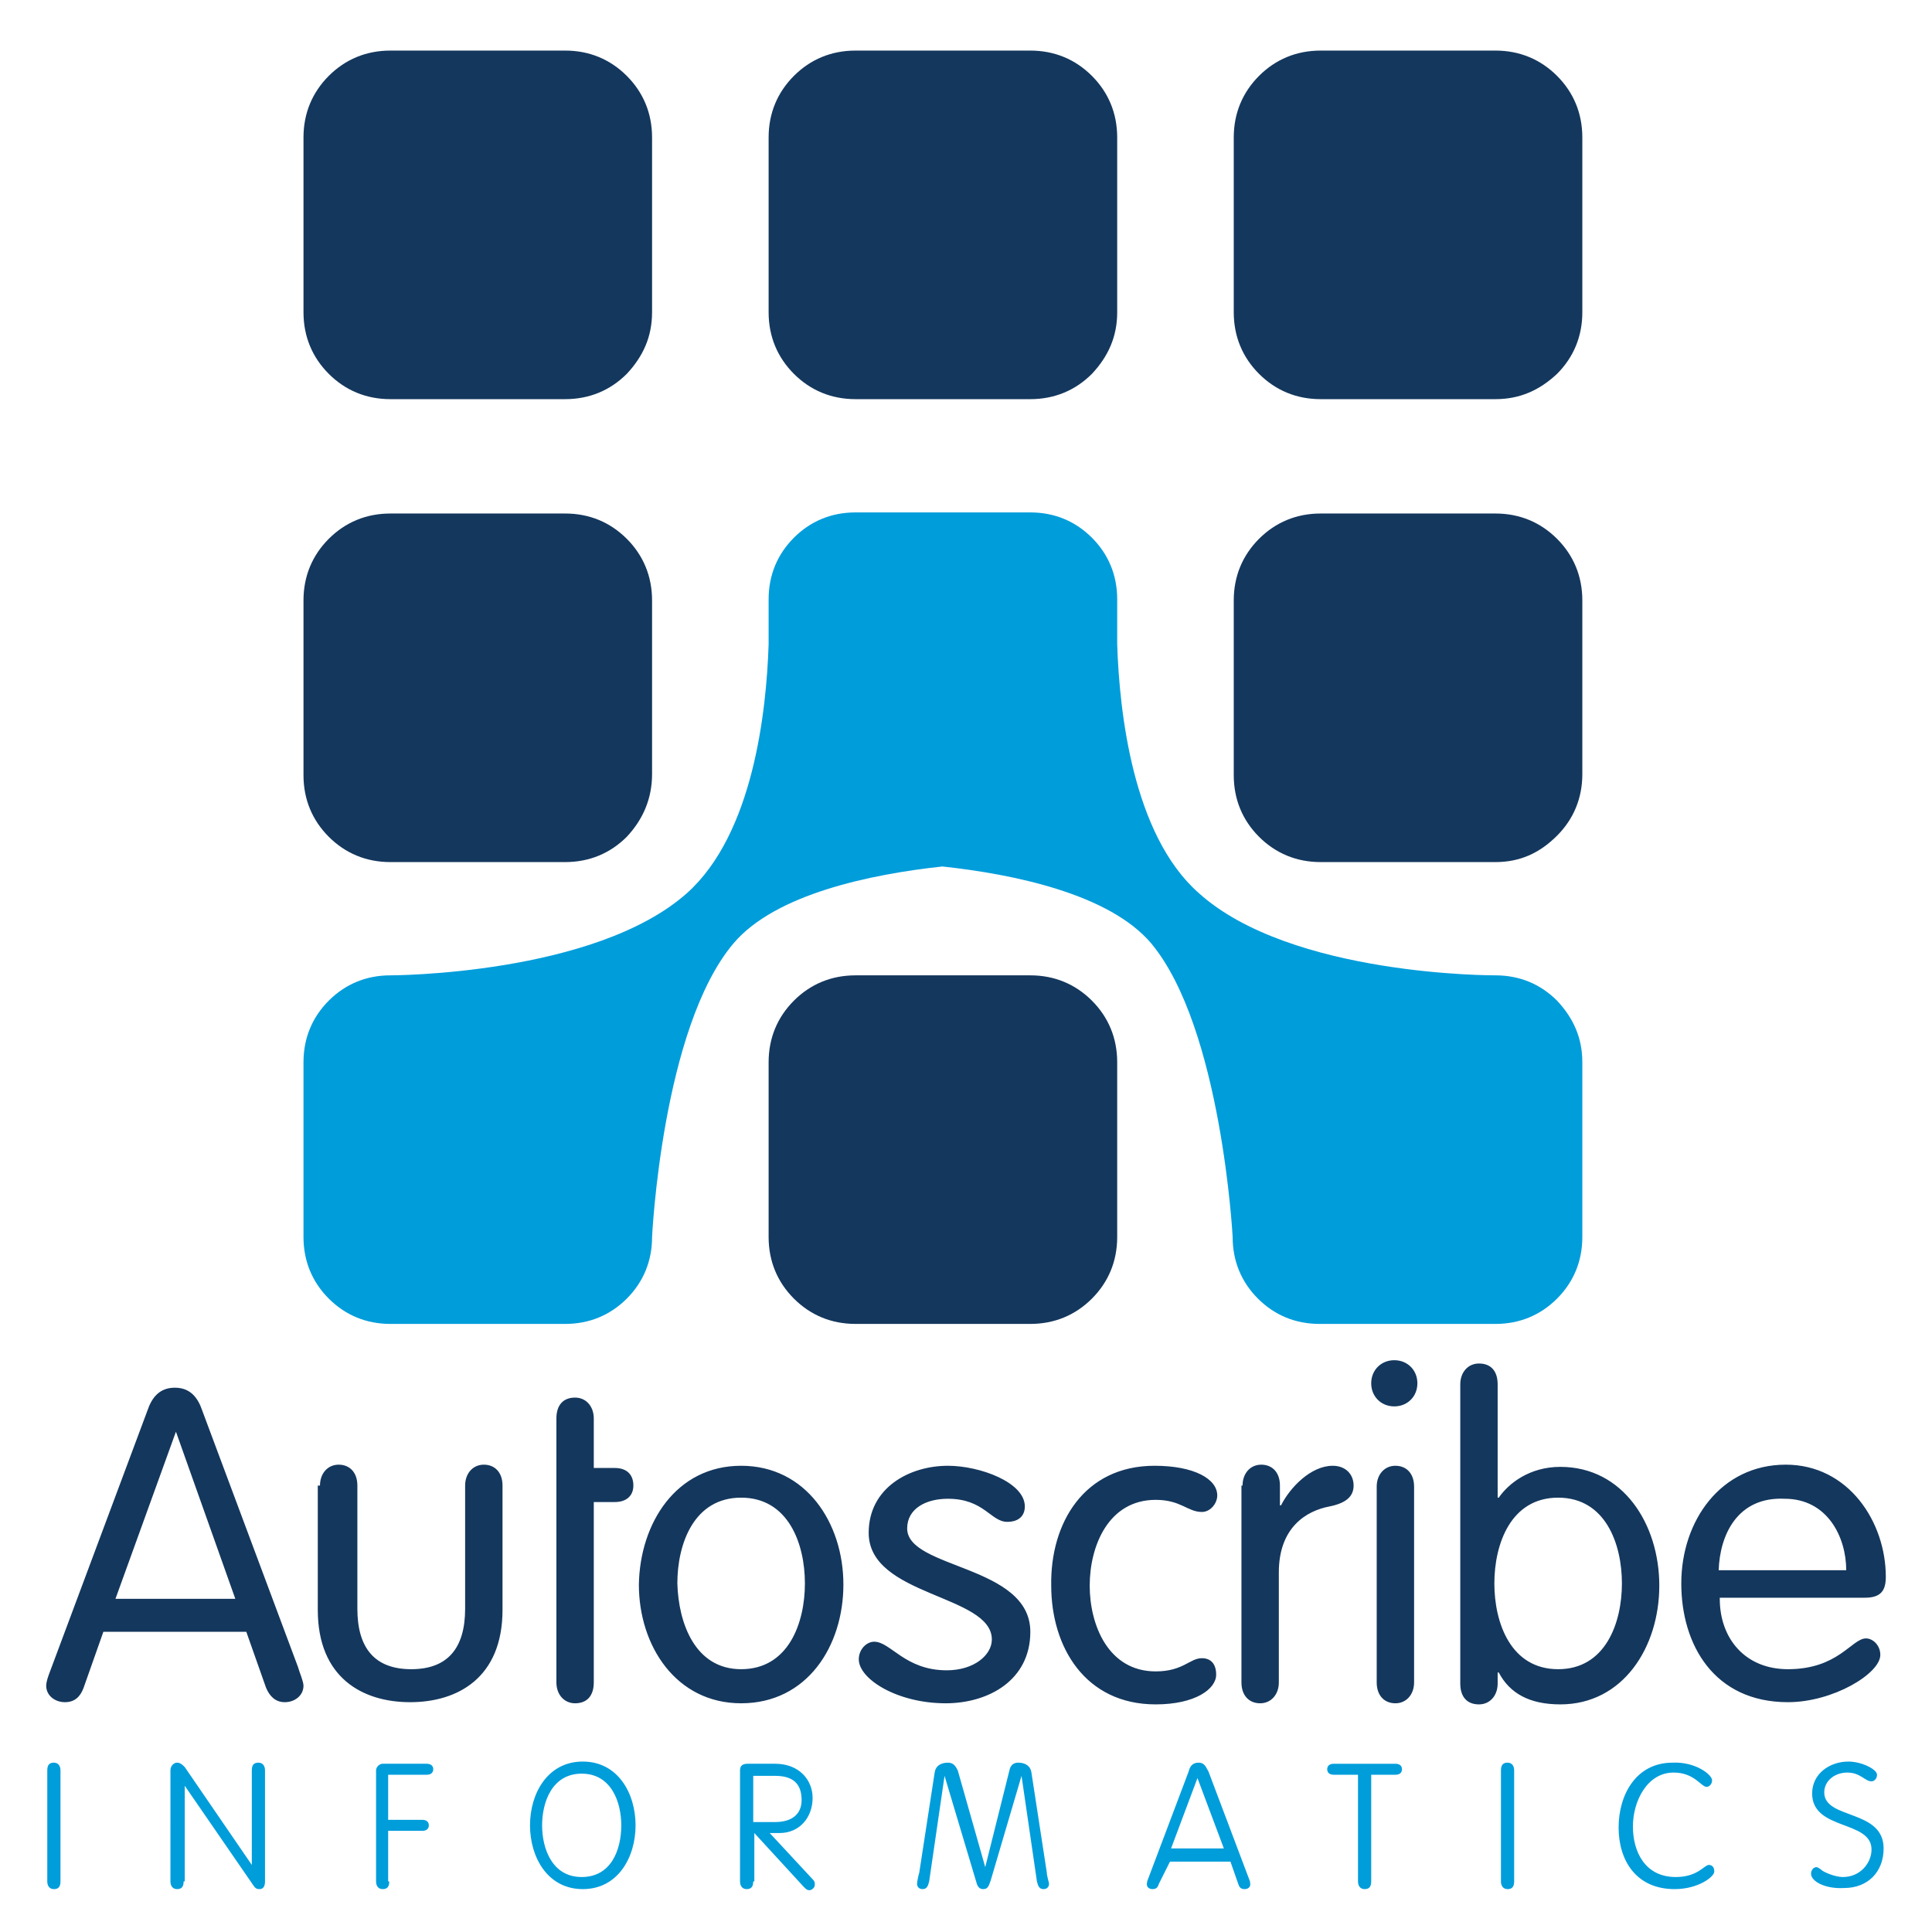
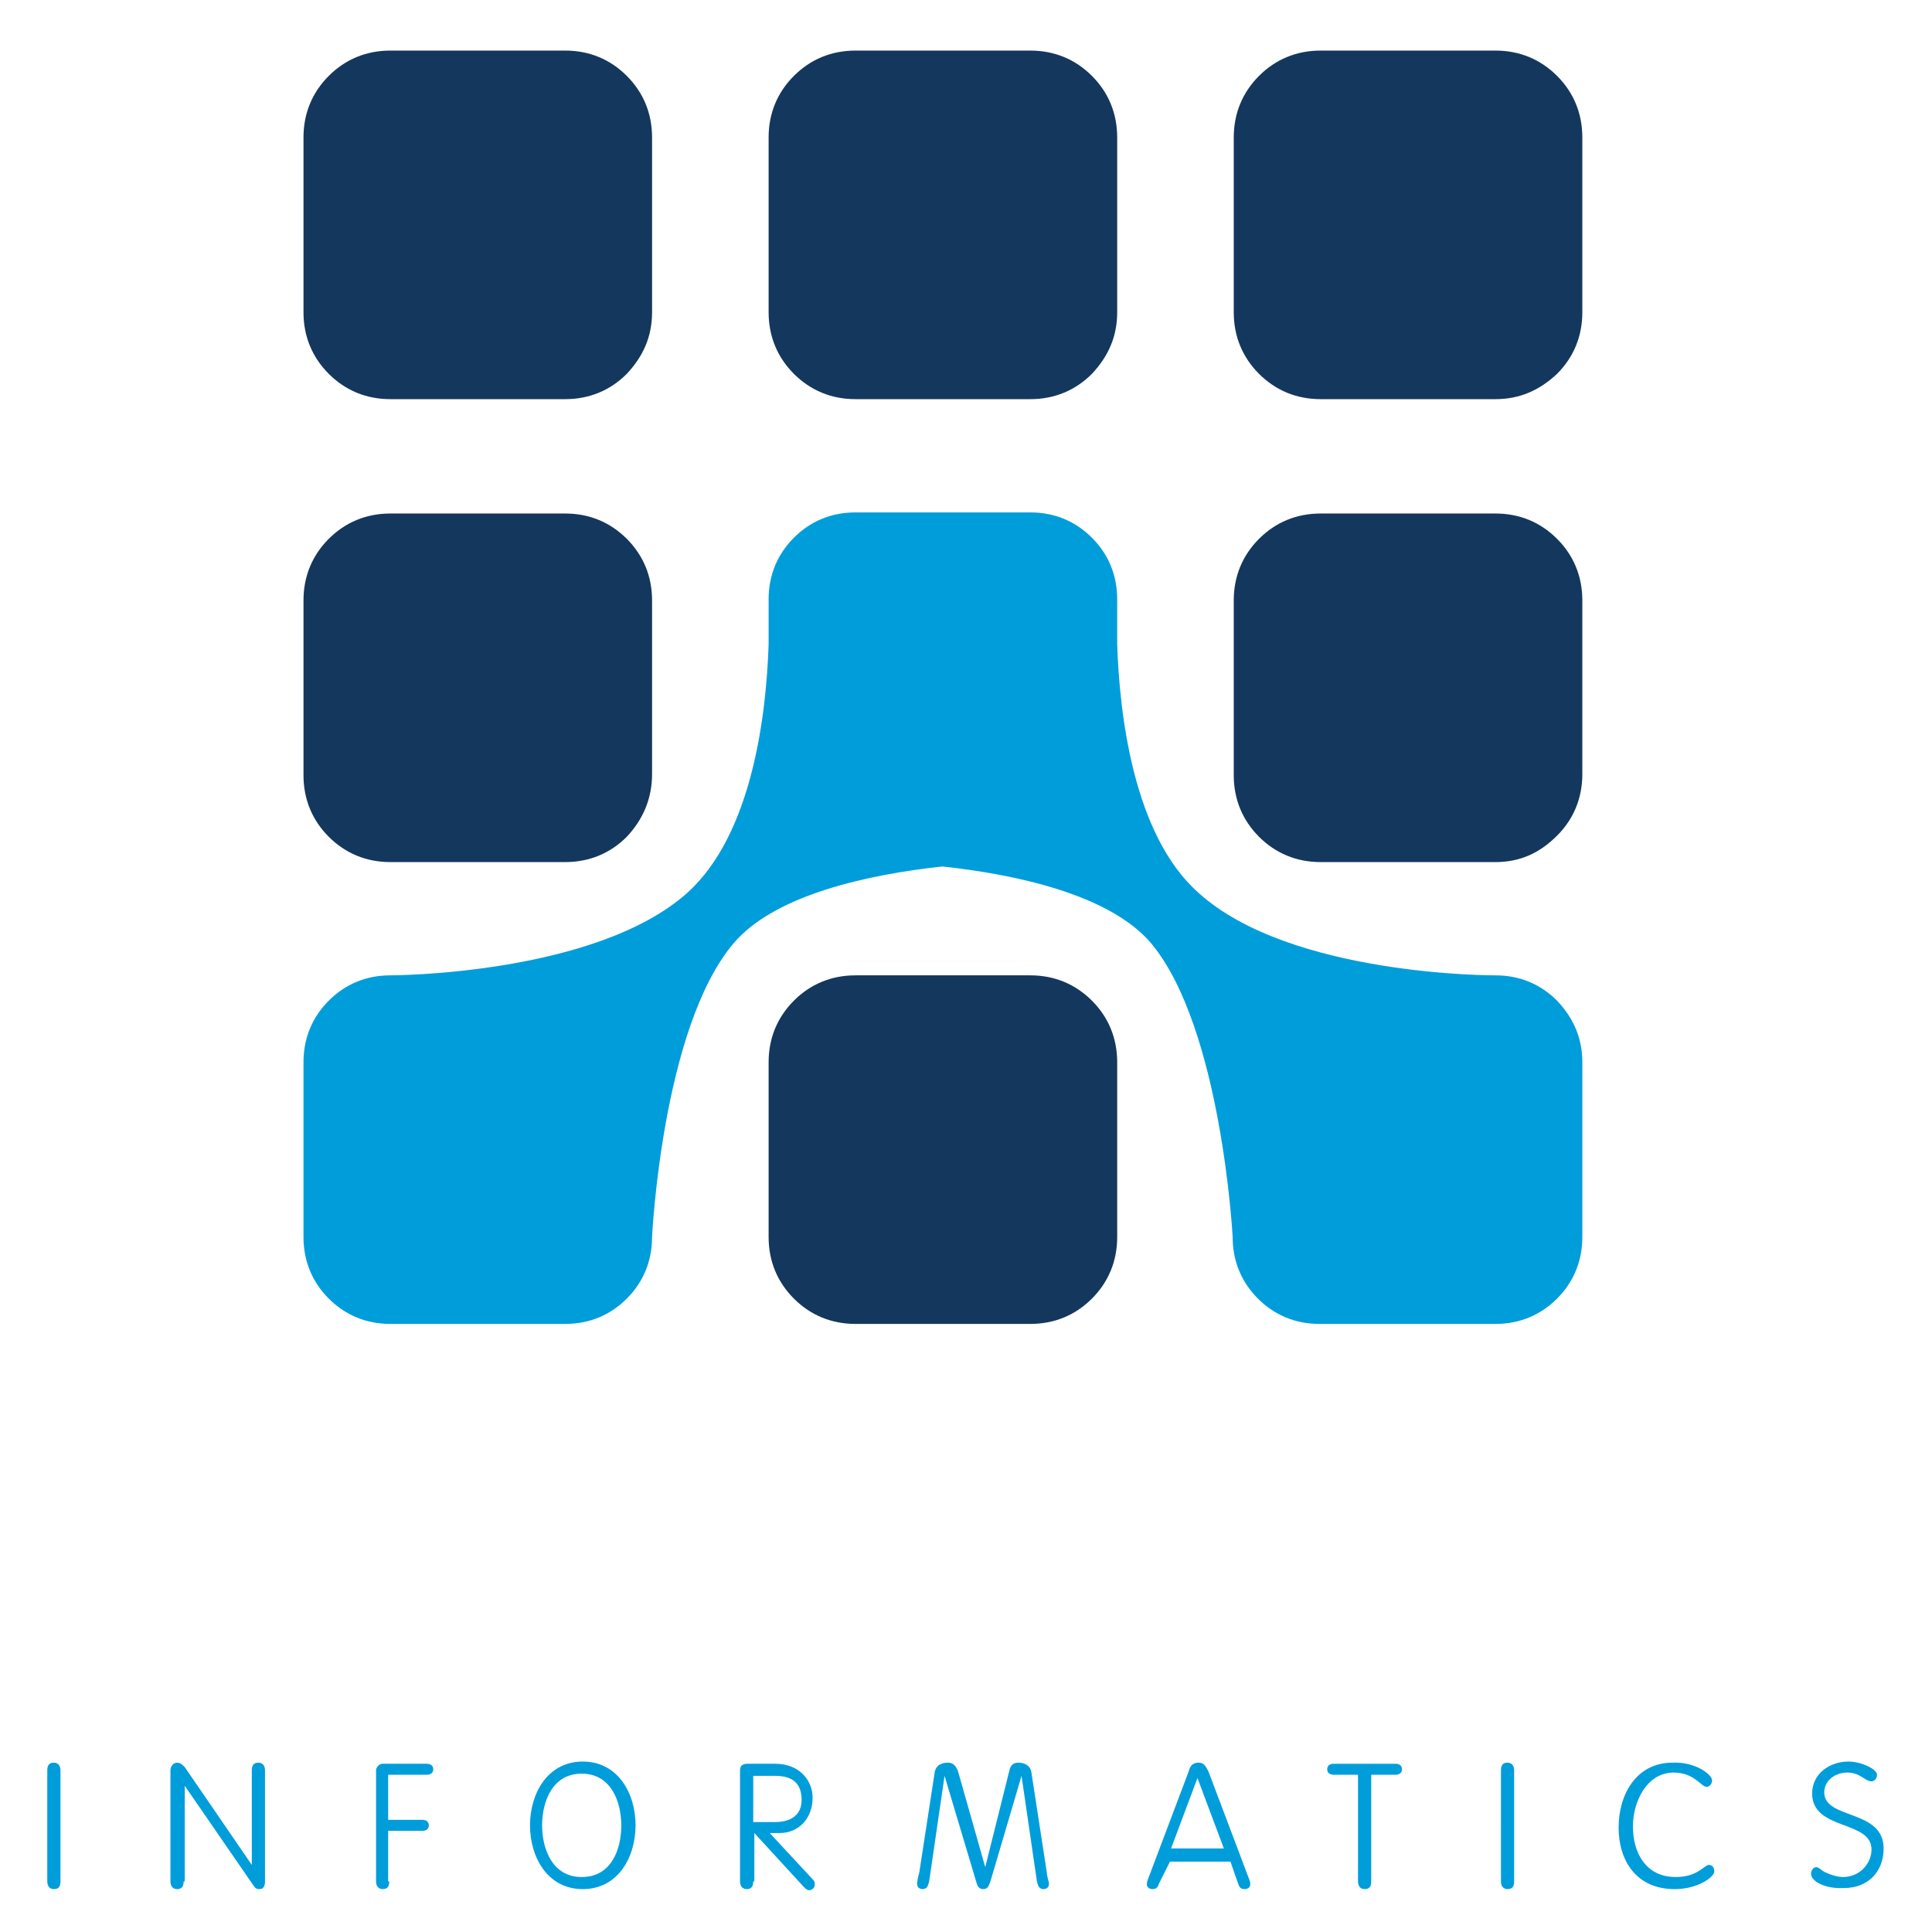
<svg xmlns="http://www.w3.org/2000/svg" id="Layer_1" x="0" y="0" style="enable-background:new 0 0 175.7 175.7" version="1.1" viewBox="0 0 175.7 175.7" xml:space="preserve">
  <style>.st0{fill:#009ddb}.st1{fill:#14375d}</style>
  <path d="M141.6 91c-1.5-1.5-3.4-2.3-5.6-2.3 0 0-18.6.1-27-7.5-6-5.3-7.2-16.5-7.4-22.6v-4.1c0-2.2-.8-4.1-2.3-5.6-1.5-1.5-3.4-2.3-5.6-2.3H77.8c-2.2 0-4.1.8-5.6 2.3-1.5 1.5-2.3 3.4-2.3 5.6v4.1c-.2 6.1-1.4 17.2-7.4 22.6-8.4 7.5-27 7.5-27 7.5-2.2 0-4.1.8-5.6 2.3-1.5 1.5-2.3 3.4-2.3 5.6v15.9c0 2.2.8 4.1 2.3 5.6 1.5 1.5 3.4 2.3 5.6 2.3h15.9c2.2 0 4.1-.8 5.6-2.3 1.5-1.5 2.3-3.4 2.3-5.6 0 0 .9-19 7.4-26.7 3.8-4.5 12.5-6.3 19-7 6.5.7 15.2 2.5 19 7 6.4 7.7 7.4 26.7 7.4 26.7 0 2.2.8 4.1 2.3 5.6 1.5 1.5 3.4 2.3 5.6 2.3h16c2.2 0 4.1-.8 5.6-2.3 1.5-1.5 2.3-3.4 2.3-5.6V96.6c0-2.2-.8-4-2.3-5.6zM5.5 171.1c0 .5-.2.7-.6.7-.4 0-.6-.3-.6-.7V161c0-.5.2-.7.6-.7.4 0 .6.3.6.7v10.1zM16.7 171.1c0 .5-.2.7-.6.7s-.6-.3-.6-.7V161c0-.4.3-.7.6-.7s.5.2.7.4l6.1 8.9V161c0-.5.2-.7.6-.7.4 0 .6.3.6.7v10.1c0 .5-.2.7-.5.7s-.4-.1-.6-.4l-6.2-9v8.7zM35.4 171.1c0 .5-.2.7-.6.7-.4 0-.6-.3-.6-.7V161c0-.3.3-.6.6-.6h4c.4 0 .6.2.6.5s-.2.5-.6.5h-3.5v4.1h3.1c.4 0 .6.2.6.5s-.2.5-.6.5h-3.1v4.6zM53 160.2c3.2 0 4.8 2.9 4.8 5.8s-1.6 5.8-4.8 5.8c-3.2 0-4.8-2.9-4.8-5.8s1.6-5.8 4.8-5.8zm3.5 5.8c0-2.1-.9-4.7-3.6-4.7s-3.6 2.6-3.6 4.7.9 4.7 3.6 4.7 3.6-2.5 3.6-4.7zM68.5 171.1c0 .5-.2.7-.6.7s-.6-.3-.6-.7V161c0-.4.2-.6.7-.6h2.5c2.2 0 3.4 1.5 3.4 3.1 0 1.8-1.2 3.2-3 3.2H70l3.9 4.2c.2.2.2.3.2.5 0 .3-.3.5-.5.5s-.3-.1-.5-.3l-4.5-4.9v4.4zm0-5.4h2c1.5 0 2.4-.7 2.4-2 0-1.5-.8-2.2-2.4-2.2h-2v4.2zM91.8 161c.1-.5.4-.7.8-.7.5 0 1.1.2 1.2.9l1.4 9.1c0 .3.2.9.2 1 0 .4-.3.5-.5.5-.4 0-.5-.3-.6-.7l-1.4-9.6-2.8 9.5c-.2.6-.3.8-.7.8-.3 0-.5-.2-.6-.6l-2.9-9.7-1.4 9.6c-.1.4-.2.7-.6.7-.2 0-.5-.1-.5-.5 0-.1.1-.7.2-1l1.4-9.1c.1-.7.7-.9 1.2-.9s.7.3.9.7l2.5 8.8 2.2-8.8zM105.4 171.3c-.1.3-.2.5-.6.5-.3 0-.5-.2-.5-.4 0-.1 0-.3.1-.5l3.7-9.8c.1-.4.3-.8.9-.8.6 0 .7.5.9.8l3.7 9.8c.1.2.1.4.1.5 0 .2-.2.4-.5.4-.4 0-.5-.2-.6-.5l-.7-2h-5.5l-1 2zm3.5-9.6-2.4 6.4h4.8l-2.4-6.4zM124.7 171.1c0 .5-.2.7-.6.7-.4 0-.6-.3-.6-.7v-9.7h-2.2c-.4 0-.6-.2-.6-.5s.2-.5.6-.5h5.6c.4 0 .6.2.6.5s-.2.5-.6.5h-2.2v9.7zM137.7 171.1c0 .5-.2.7-.6.7s-.6-.3-.6-.7V161c0-.5.2-.7.6-.7s.6.3.6.7v10.1zM155.7 161.9c0 .4-.3.6-.5.6-.5 0-1.1-1.3-3-1.3-2.4 0-3.7 2.6-3.7 4.9 0 2.3 1.1 4.6 3.9 4.6 2 0 2.6-1.1 3-1.1.3 0 .5.2.5.6 0 .5-1.5 1.6-3.6 1.6-3.5 0-5.1-2.6-5.1-5.6 0-3 1.6-5.9 4.9-5.9 2.1-.1 3.6 1.1 3.6 1.6zM164.7 170.4c0-.3.2-.6.5-.6.1 0 .4.2.5.3.1.1 1.1.6 1.9.6 1.6 0 2.6-1.3 2.6-2.5 0-2.7-5.4-1.7-5.4-5.1 0-1.8 1.6-2.9 3.3-2.9 1.2 0 2.6.7 2.6 1.2 0 .4-.3.6-.5.6-.6 0-1-.8-2.2-.8-1.2 0-2.1.8-2.1 1.8 0 2.5 5.4 1.5 5.4 5.1 0 2.1-1.4 3.6-3.6 3.6-1.7.1-3-.6-3-1.3z" class="st0" />
  <g>
    <path d="M59.3 28.4V12.5c0-2.2-.8-4.1-2.3-5.6-1.5-1.5-3.4-2.3-5.6-2.3H35.5c-2.2 0-4.1.8-5.6 2.3-1.5 1.5-2.3 3.4-2.3 5.6v15.9c0 2.2.8 4.1 2.3 5.6 1.5 1.5 3.4 2.3 5.6 2.3h15.9c2.2 0 4.1-.8 5.6-2.3 1.5-1.6 2.3-3.4 2.3-5.6zM101.6 28.4V12.5c0-2.2-.8-4.1-2.3-5.6s-3.4-2.3-5.6-2.3H77.8c-2.2 0-4.1.8-5.6 2.3-1.5 1.5-2.3 3.4-2.3 5.6v15.9c0 2.2.8 4.1 2.3 5.6 1.5 1.5 3.4 2.3 5.6 2.3h15.9c2.2 0 4.1-.8 5.6-2.3 1.5-1.6 2.3-3.4 2.3-5.6zM141.6 34c1.5-1.5 2.3-3.4 2.3-5.6V12.5c0-2.2-.8-4.1-2.3-5.6-1.5-1.5-3.4-2.3-5.6-2.3h-15.9c-2.2 0-4.1.8-5.6 2.3-1.5 1.5-2.3 3.4-2.3 5.6v15.9c0 2.2.8 4.1 2.3 5.6 1.5 1.5 3.4 2.3 5.6 2.3H136c2.2 0 4-.8 5.6-2.3z" class="st1" />
    <g>
      <path d="M59.3 70.4V54.6c0-2.2-.8-4.1-2.3-5.6-1.5-1.5-3.4-2.3-5.6-2.3H35.5c-2.2 0-4.1.8-5.6 2.3-1.5 1.5-2.3 3.4-2.3 5.6v15.9c0 2.2.8 4.1 2.3 5.6 1.5 1.5 3.4 2.3 5.6 2.3h15.9c2.2 0 4.1-.8 5.6-2.3 1.5-1.6 2.3-3.5 2.3-5.7zM141.6 76c1.5-1.5 2.3-3.4 2.3-5.6V54.6c0-2.2-.8-4.1-2.3-5.6-1.5-1.5-3.4-2.3-5.6-2.3h-15.9c-2.2 0-4.1.8-5.6 2.3-1.5 1.5-2.3 3.4-2.3 5.6v15.9c0 2.2.8 4.1 2.3 5.6 1.5 1.5 3.4 2.3 5.6 2.3H136c2.2 0 4-.8 5.6-2.4z" class="st1" />
    </g>
    <path d="M101.6 112.5V96.6c0-2.2-.8-4.1-2.3-5.6-1.5-1.5-3.4-2.3-5.6-2.3H77.8c-2.2 0-4.1.8-5.6 2.3-1.5 1.5-2.3 3.4-2.3 5.6v15.9c0 2.2.8 4.1 2.3 5.6 1.5 1.5 3.4 2.3 5.6 2.3h15.9c2.2 0 4.1-.8 5.6-2.3 1.5-1.5 2.3-3.4 2.3-5.6z" class="st1" />
  </g>
  <g>
-     <path d="M7.6 153.5c-.3.8-.8 1.3-1.7 1.3-.9 0-1.7-.6-1.7-1.5 0-.5.4-1.4.5-1.7l8.7-23.3c.4-1.2 1.1-2.1 2.5-2.1s2.1.9 2.5 2.1l8.7 23.3c.1.4.5 1.3.5 1.7 0 .9-.8 1.5-1.7 1.5-.9 0-1.4-.6-1.7-1.3l-1.8-5.1h-13l-1.8 5.1zm8.4-23.3-5.5 15.2h10.9L16 130.2zM29.1 135.1c0-1.1.7-1.9 1.7-1.9s1.7.7 1.7 1.9v11.2c0 3.6 1.6 5.5 4.9 5.5 3.3 0 4.9-1.9 4.9-5.5v-11.2c0-1.1.7-1.9 1.7-1.9s1.7.7 1.7 1.9v11.3c0 6.2-4.1 8.4-8.4 8.4s-8.4-2.2-8.4-8.4v-11.3zM67.4 133.3c5.9 0 9.3 5.2 9.3 10.8 0 5.6-3.3 10.8-9.3 10.8-5.9 0-9.3-5.2-9.3-10.8.1-5.6 3.4-10.8 9.3-10.8zm0 18.5c4.3 0 5.8-4.2 5.8-7.8 0-3.6-1.5-7.8-5.8-7.8s-5.8 4.2-5.8 7.8c.1 3.6 1.6 7.8 5.8 7.8zM86.2 133.3c2.9 0 7 1.5 7 3.7 0 .8-.5 1.4-1.6 1.4-1.5 0-2.1-2.1-5.4-2.1-2 0-3.7.9-3.7 2.7 0 3.7 11.2 3.3 11.2 9.4 0 4.4-3.8 6.5-7.7 6.5-4.4 0-7.9-2.2-7.9-4 0-.9.7-1.6 1.4-1.6 1.5 0 2.8 2.6 6.6 2.6 2.5 0 4.1-1.4 4.1-2.8 0-4.1-11.2-3.9-11.2-9.7 0-4.1 3.7-6.1 7.2-6.1zM105 133.3c3.6 0 5.7 1.2 5.7 2.7 0 .7-.6 1.5-1.4 1.5-1.3 0-1.9-1.1-4.2-1.1-4.3 0-6 4.2-6 7.8 0 3.6 1.7 7.8 6 7.8 2.5 0 3.1-1.2 4.2-1.2.8 0 1.3.5 1.3 1.5 0 1.3-1.9 2.7-5.5 2.7-6.4 0-9.5-5.2-9.5-10.8-.1-5.7 3-10.9 9.4-10.9zM113 135.1c0-1.1.7-1.9 1.7-1.9s1.7.7 1.7 1.9v1.8h.1c.8-1.6 2.7-3.6 4.7-3.6 1.2 0 1.9.8 1.9 1.8s-.7 1.6-2.2 1.9c-2.1.4-4.6 1.9-4.6 6v10c0 1.1-.7 1.9-1.7 1.9s-1.7-.7-1.7-1.9v-17.9zM126.8 123.7c1.2 0 2.1.9 2.1 2.1s-.9 2.1-2.1 2.1c-1.2 0-2.1-.9-2.1-2.1s.9-2.1 2.1-2.1zm1.8 29.3c0 1.1-.7 1.9-1.7 1.9s-1.7-.7-1.7-1.9v-17.8c0-1.1.7-1.9 1.7-1.9s1.7.7 1.7 1.9V153zM132.8 125.9c0-1.1.7-1.9 1.7-1.9 1.1 0 1.7.7 1.7 1.9v10.3h.1c.9-1.3 2.8-2.8 5.6-2.8 5.7 0 9 5.2 9 10.8 0 5.6-3.3 10.8-9 10.8-2.8 0-4.6-1-5.6-2.9h-.1v1c0 1.1-.7 1.9-1.7 1.9-1.1 0-1.7-.7-1.7-1.9v-27.2zm8.9 25.9c4.3 0 5.8-4.2 5.8-7.8 0-3.6-1.5-7.8-5.8-7.8s-5.8 4.2-5.8 7.8c0 3.6 1.5 7.8 5.8 7.8zM156.4 145.4c0 3.6 2.3 6.4 6.2 6.4 4.6 0 5.8-2.8 7.1-2.8.6 0 1.3.6 1.3 1.5 0 1.7-4.3 4.3-8.4 4.3-6.7 0-9.7-5.2-9.7-10.8 0-5.7 3.6-10.8 9.5-10.8 5.7 0 9.1 5.2 9.1 10.2 0 1.2-.4 1.9-1.9 1.9h-13.2zm11.5-2.6c0-3-1.7-6.5-5.6-6.5-4.3-.2-5.9 3.3-6 6.5h11.6zM55.9 133.5H54V129c0-1.1-.7-1.9-1.7-1.9-1.1 0-1.7.7-1.7 1.9v24c0 1.1.7 1.9 1.7 1.9 1.1 0 1.7-.7 1.7-1.9v-16.4h1.9c1.1 0 1.7-.6 1.7-1.5 0-1-.6-1.6-1.7-1.6z" class="st1" />
-   </g>
+     </g>
</svg>